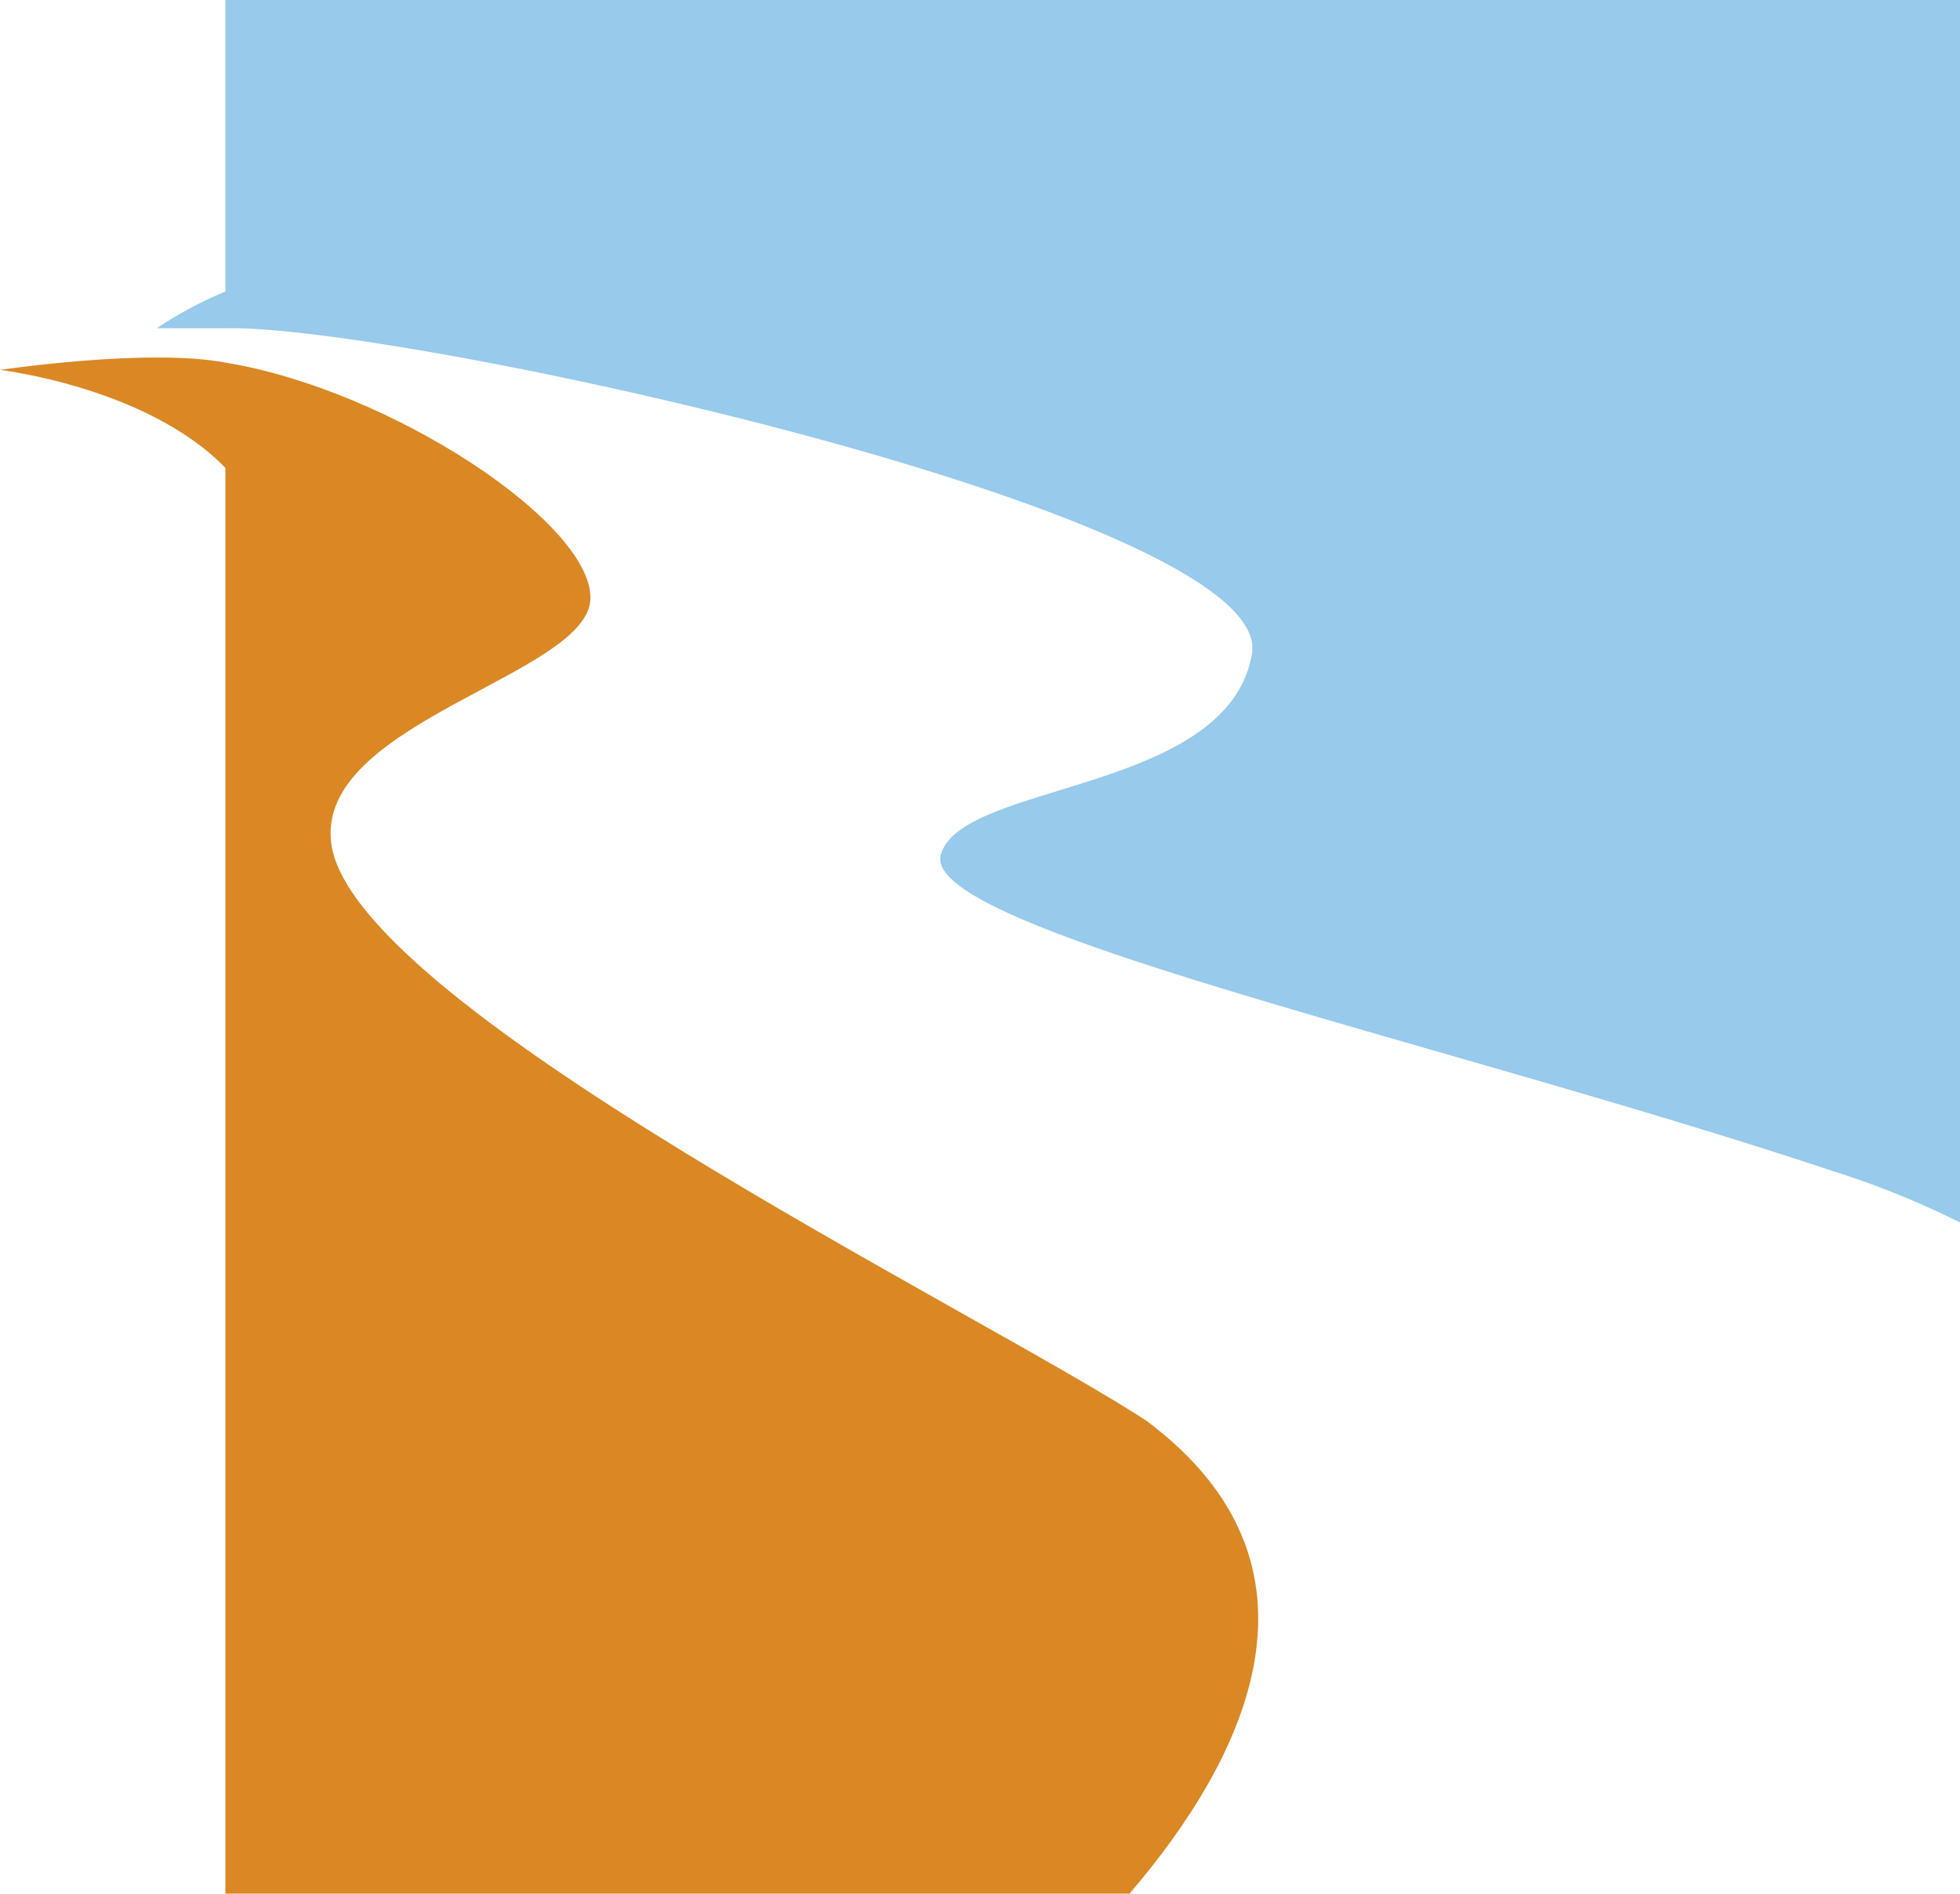
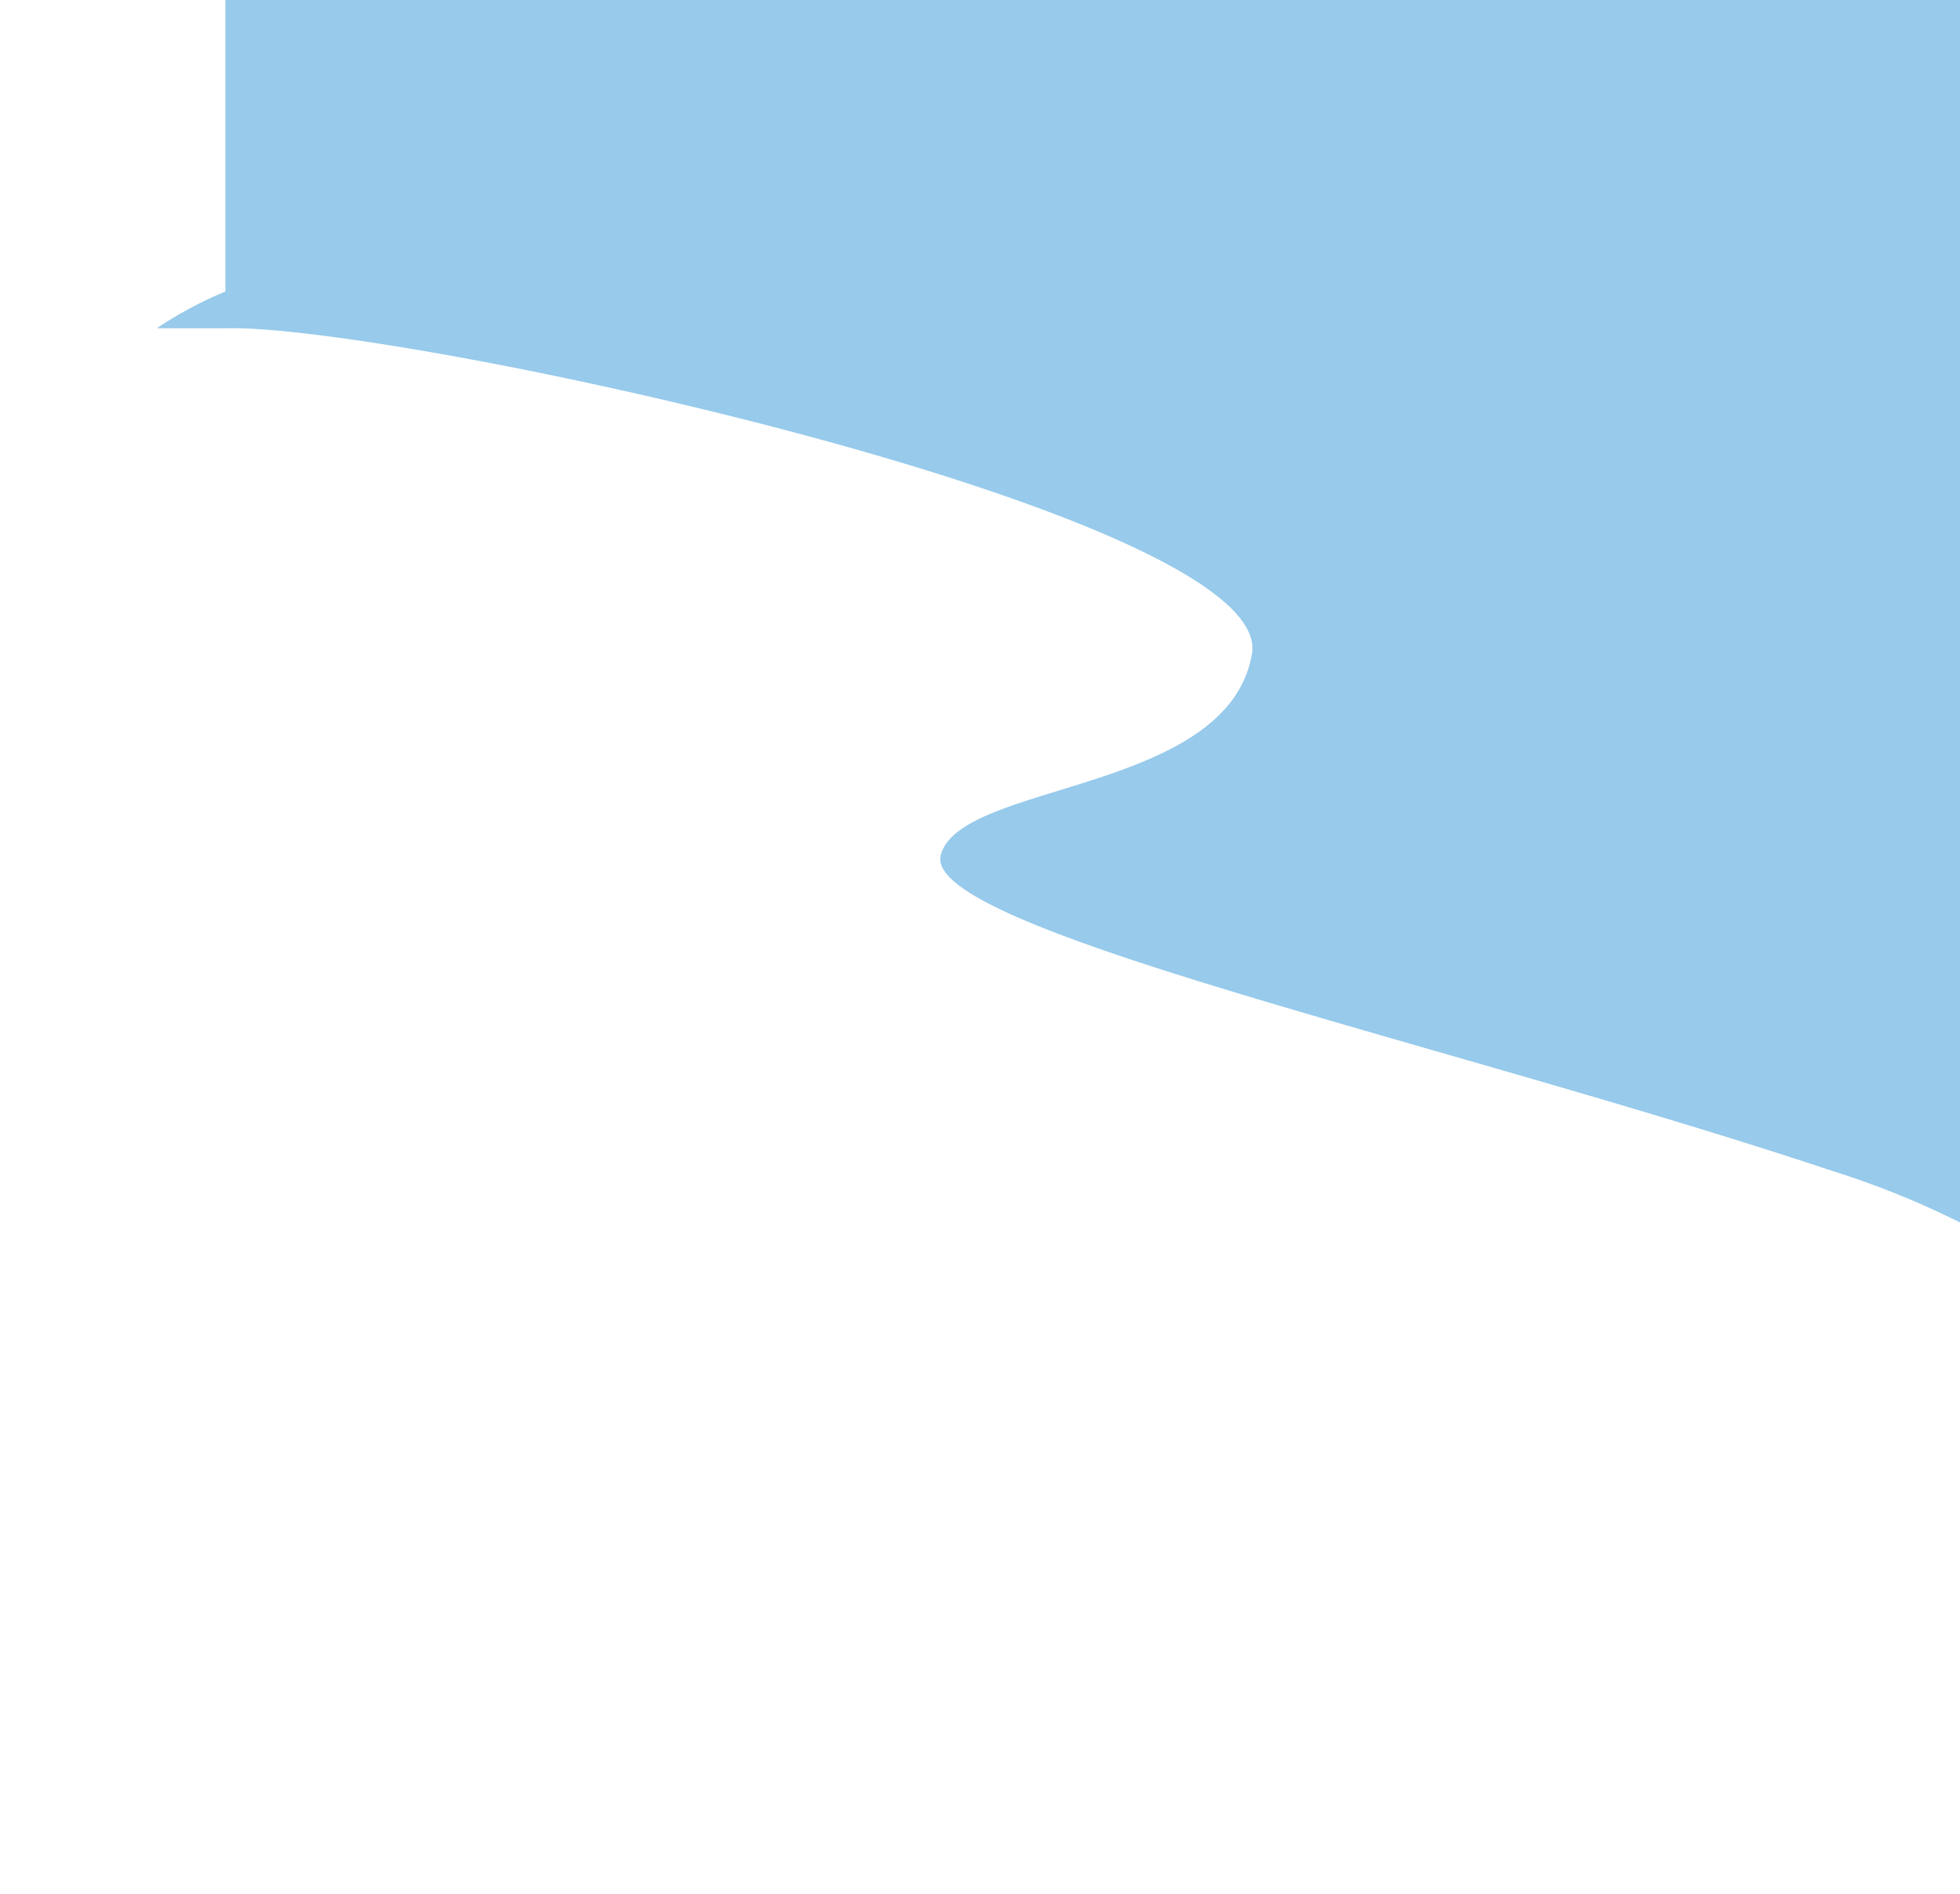
<svg xmlns="http://www.w3.org/2000/svg" viewBox="0 0 80 77.3">
  <defs>
    <style>.cls-1{fill:#da8824;}.cls-1,.cls-2{fill-rule:evenodd;}.cls-2{fill:#97caeb;}</style>
  </defs>
  <g id="Layer_2" data-name="Layer 2">
    <g id="Layer_1-2" data-name="Layer 1">
-       <path class="cls-1" d="M9.2,77.3H46.1c4.8-5.6,8.6-13.4.7-19.3-6.7-4.4-33-17.2-33.3-23.8-.3-4.8,10.6-6.7,10.6-9.8s-8.2-8.5-14.9-9.6c-3.2-.6-9.2.3-9.2.3s6,.7,9.2,4Z" />
      <path class="cls-2" d="M80,44.9V0H9.2V11.9a16.1,16.1,0,0,0-2.8,1.5H9.2c6.9-.2,42.9,7.6,41.9,13.3s-11.9,5.2-12.7,8.2,20.5,7.6,36.4,12.9A35.2,35.2,0,0,1,80,49.9Z" />
    </g>
  </g>
</svg>